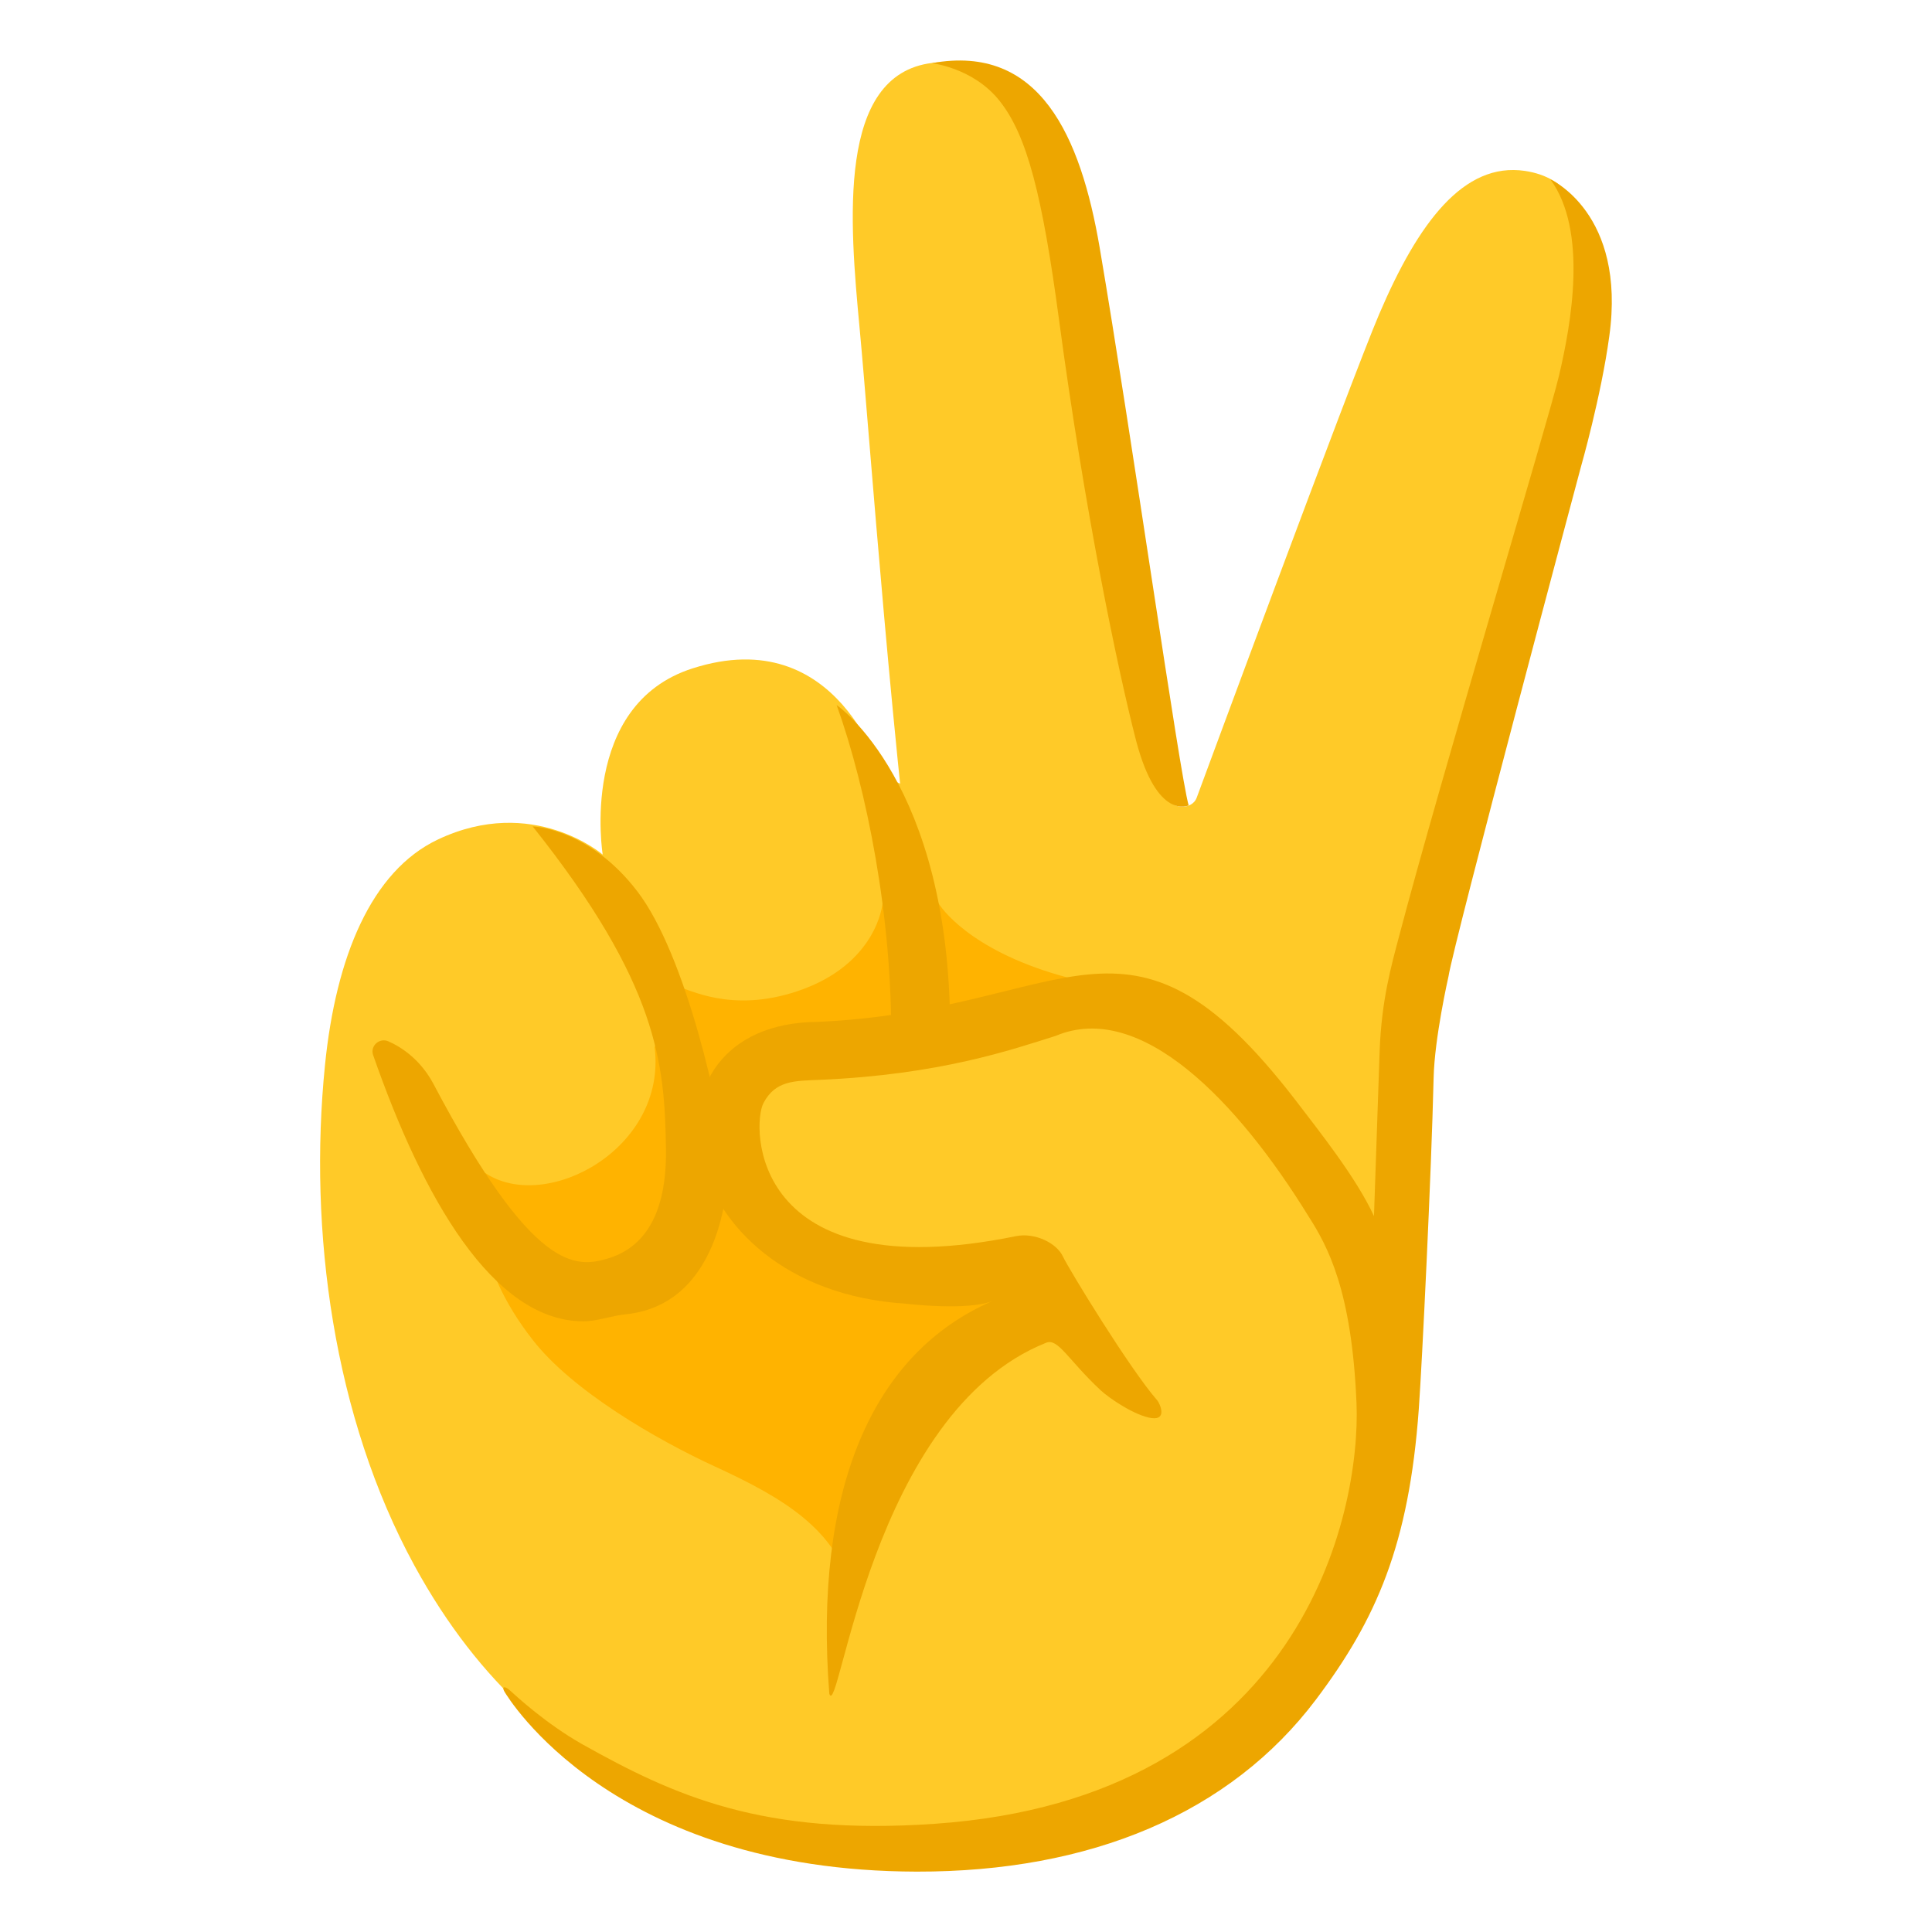
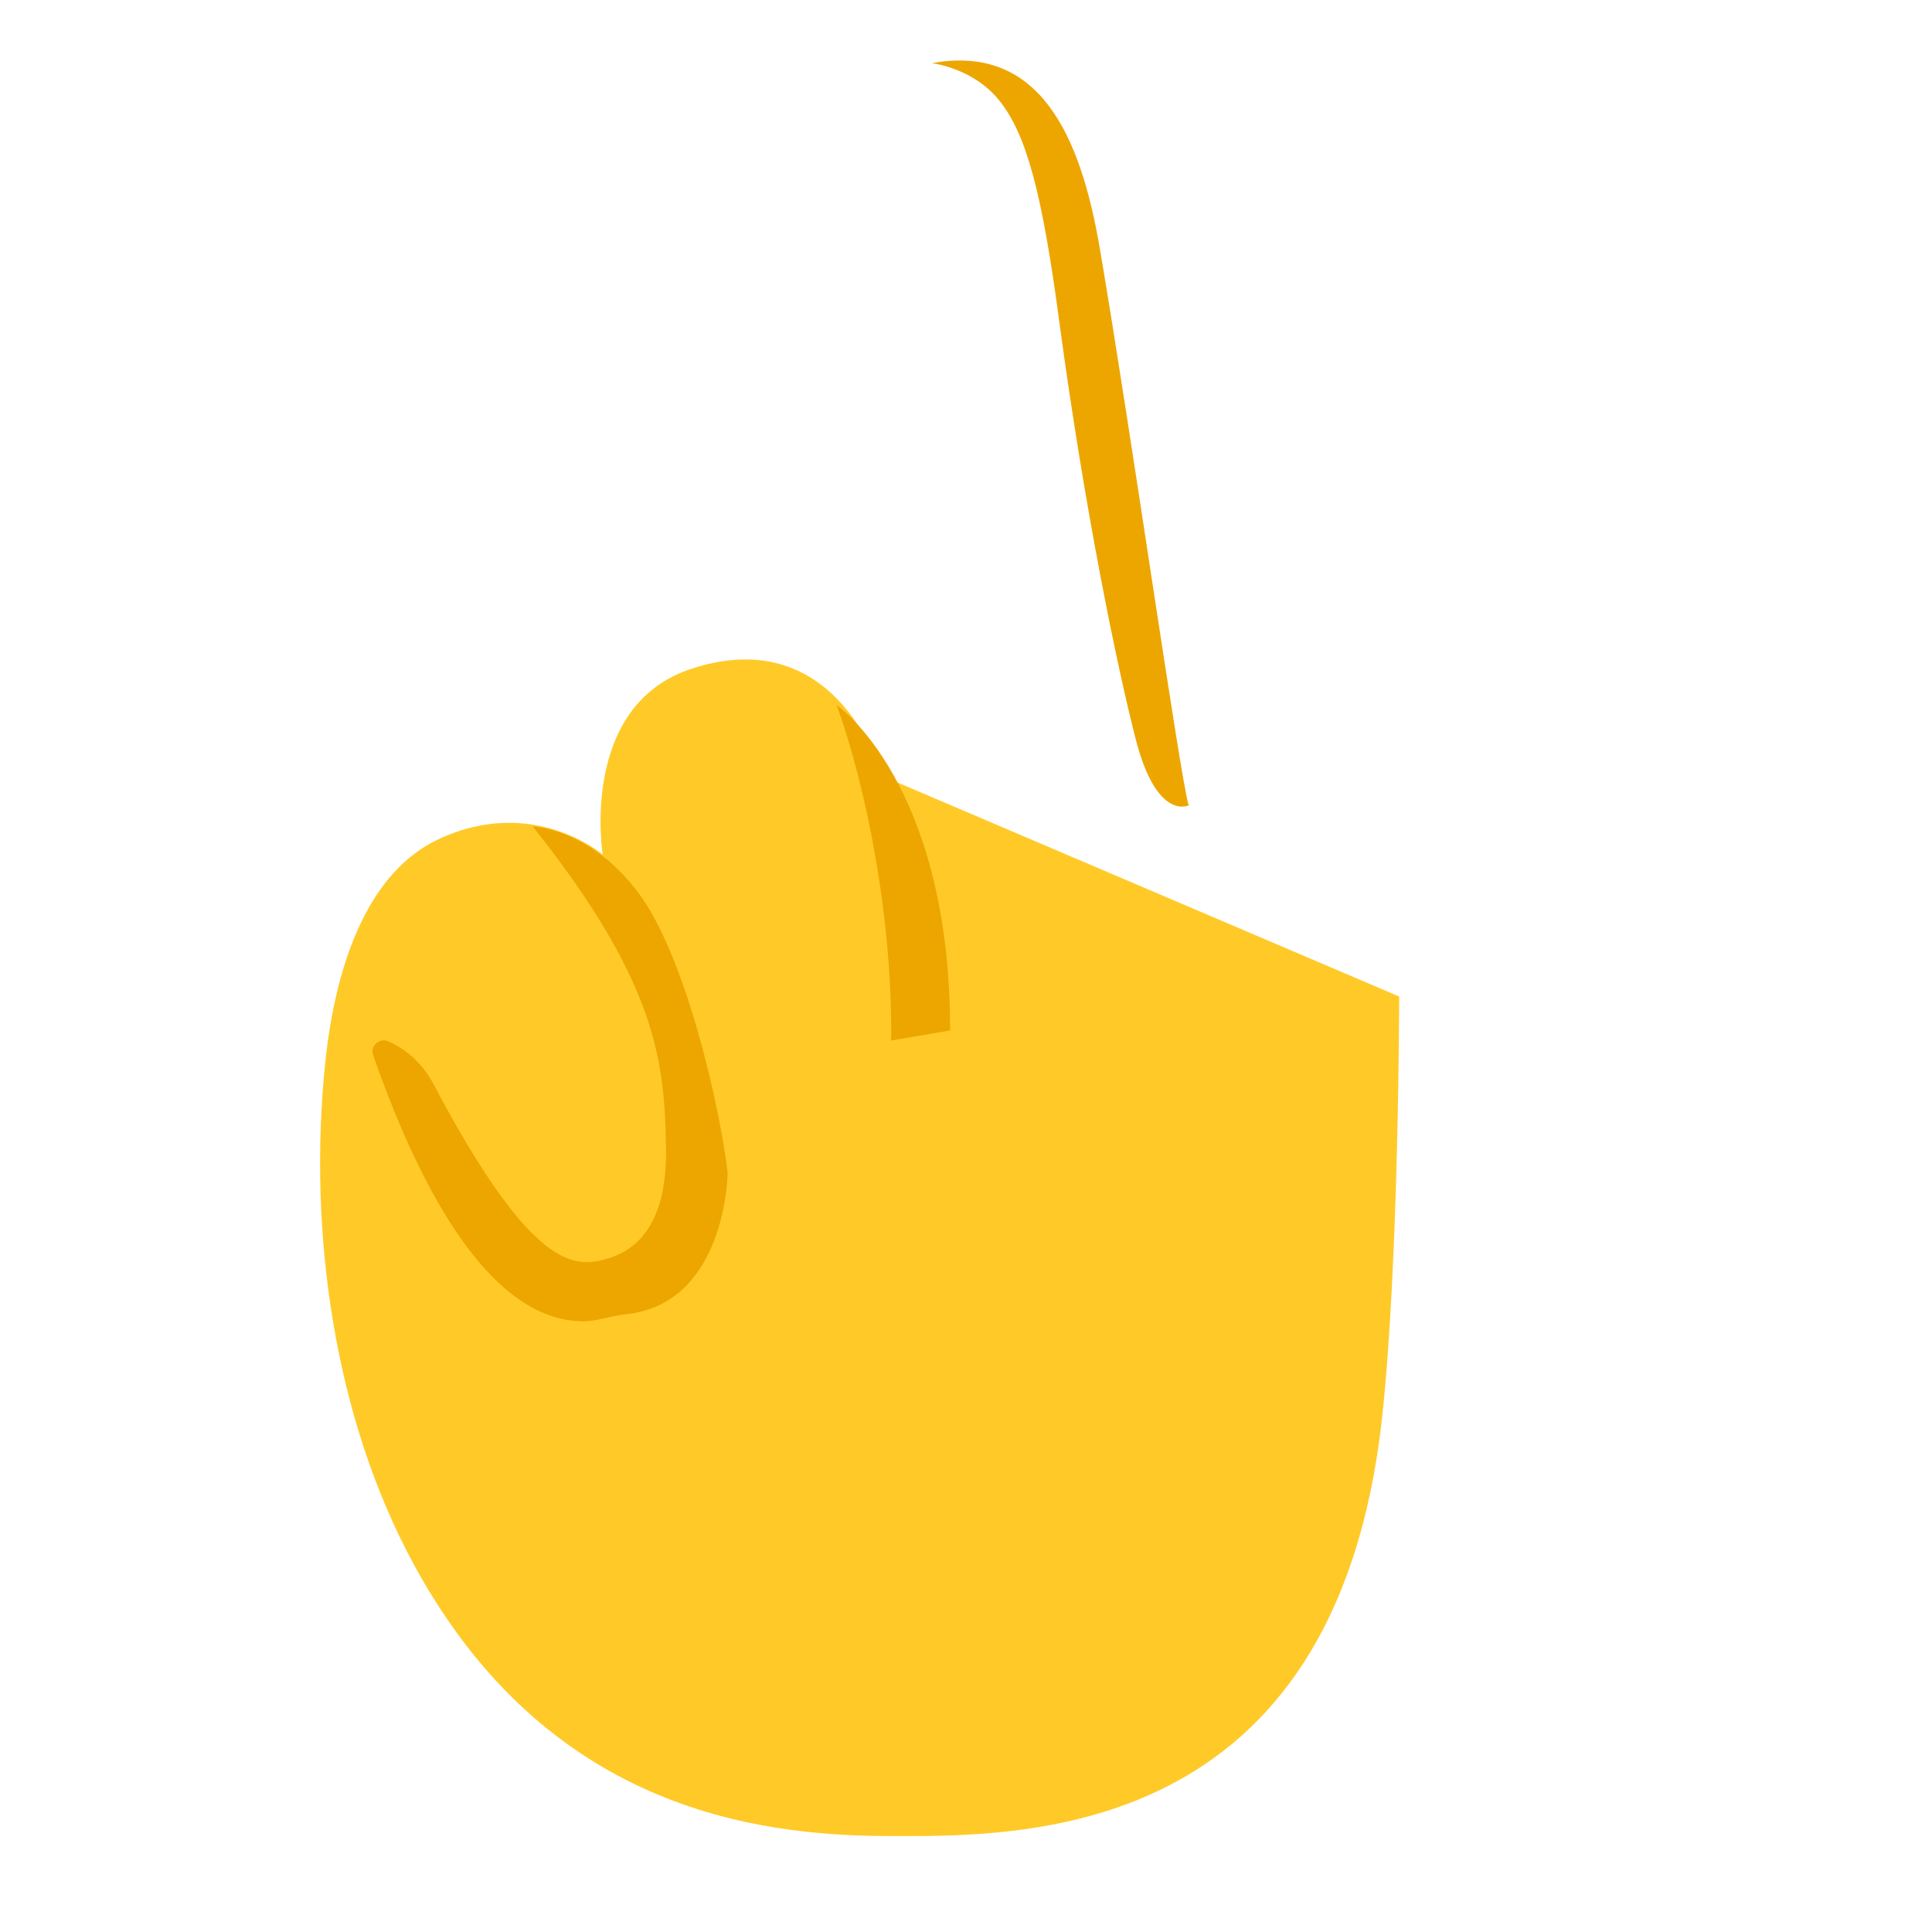
<svg xmlns="http://www.w3.org/2000/svg" width="24" height="24" viewBox="0 0 24 24" fill="none">
  <g id="noto:victory-hand">
    <g id="Group">
-       <path id="Vector" d="M18.943 2.123C18.184 2.01 17.618 2.764 17.132 3.904C16.783 4.721 14.867 9.906 14.867 9.906C14.807 10.076 14.522 10.052 14.494 9.874C14.271 8.428 13.68 5.139 13.324 3.233C12.949 1.23 12.266 0.698 11.578 0.782C10.393 0.928 10.555 2.76 10.678 4.073C10.802 5.385 11.089 9.476 11.498 12.418C11.571 12.941 17.515 13.502 17.515 13.502C17.516 12.341 18.966 7.378 19.504 5.198C19.858 3.754 20.025 2.284 18.943 2.123Z" fill="#FFCA28" />
      <path id="Vector_2" d="M11.018 22.808C9.351 22.802 6.784 22.448 5.147 19.446C4.144 17.606 3.829 15.296 4.037 13.232C4.172 11.886 4.613 10.821 5.439 10.429C6.619 9.87 7.487 10.616 7.487 10.616C7.487 10.616 7.185 8.756 8.603 8.303C10.425 7.718 10.956 9.638 10.956 9.638L17.381 12.379C17.381 12.379 17.379 15.666 17.171 17.589C16.601 22.89 12.684 22.813 11.018 22.808Z" fill="#FFCA28" />
    </g>
-     <path id="Vector_3" d="M8.426 12.262L8.132 13.009C8.289 14.267 6.787 15.075 6.028 14.572C5.949 14.942 5.867 15.682 6.617 16.644C7.11 17.278 8.149 17.88 8.878 18.216C9.752 18.617 10.391 19.007 10.588 19.785C10.642 18.675 11.203 17.599 12.082 16.916C12.32 16.731 12.583 16.573 12.802 16.367L12.604 15.758C11.518 16.056 9.615 15.767 9.146 14.745C9.034 14.499 8.705 13.099 9.862 13.069C11.887 13.016 13.383 12.174 13.383 12.174C12.161 11.878 11.735 11.342 11.662 11.226C11.61 11.141 11.047 11.177 10.963 11.224C10.963 11.224 10.899 11.981 9.905 12.313C9.073 12.592 8.55 12.277 8.426 12.262Z" fill="#FFB300" />
    <g id="Group_2">
      <path id="Vector_4" d="M11.07 12.926L11.803 12.801C11.803 9.724 10.393 8.758 10.393 8.758C10.768 9.801 11.087 11.417 11.07 12.926ZM9.04 14.572C8.948 13.777 8.522 11.863 7.918 11.074C7.315 10.284 6.617 10.266 6.617 10.266C8.181 12.229 8.256 13.219 8.273 14.267C8.282 14.794 8.17 15.446 7.556 15.632C7.151 15.754 6.623 15.81 5.385 13.466C5.231 13.176 5.006 13.016 4.825 12.936C4.714 12.887 4.596 12.992 4.635 13.106C5.252 14.876 6.124 16.412 7.247 16.414C7.416 16.414 7.585 16.346 7.778 16.326C9.023 16.194 9.04 14.572 9.04 14.572ZM14.111 9.193C13.881 8.303 13.472 6.33 13.157 3.982C12.947 2.413 12.756 1.68 12.418 1.254C12.081 0.829 11.55 0.784 11.578 0.784C12.917 0.542 13.423 1.691 13.66 3.073C14.057 5.402 14.651 9.604 14.766 10.005C14.766 10.003 14.374 10.204 14.111 9.193Z" fill="#EDA600" />
-       <path id="Vector_5" d="M19.26 2.229C19.725 2.867 19.521 4.014 19.365 4.673C19.234 5.226 17.89 9.692 17.381 11.627C17.284 11.994 17.16 12.428 17.138 13.069C17.115 13.712 17.068 15.107 17.068 15.107C16.845 14.623 16.386 14.051 16.082 13.652C13.99 10.944 13.287 12.557 10.157 12.694C7.802 12.711 8.286 16.003 11.241 16.194C11.241 16.194 12.032 16.29 12.34 16.157C10.817 16.809 10.108 18.529 10.302 21.041C10.425 21.399 10.817 17.548 12.996 16.68C13.144 16.62 13.268 16.892 13.669 17.267C13.785 17.376 14.106 17.589 14.306 17.616C14.507 17.642 14.404 17.428 14.376 17.396C14.033 17.004 13.275 15.761 13.204 15.609C13.125 15.439 12.853 15.309 12.621 15.356C9.313 16.031 9.336 13.982 9.484 13.703C9.632 13.421 9.868 13.427 10.187 13.414C11.678 13.35 12.57 13.039 13.114 12.868C14.173 12.422 15.379 13.689 16.251 15.103C16.493 15.48 16.793 16.029 16.851 17.43C16.907 18.793 16.174 22.341 11.61 22.656C9.475 22.804 8.387 22.314 7.234 21.668C6.784 21.414 6.409 21.067 6.338 21.002C6.267 20.936 6.229 20.953 6.268 21.017C6.308 21.081 7.598 23.242 11.387 23.25C13.543 23.254 15.281 22.53 16.35 21.109C17.096 20.117 17.503 19.194 17.625 17.501C17.665 16.948 17.781 14.572 17.809 13.389C17.82 12.894 17.993 12.133 17.993 12.133C18.06 11.702 19.639 5.799 19.639 5.799C19.639 5.799 19.89 4.922 19.991 4.178C20.205 2.646 19.26 2.229 19.26 2.229Z" fill="#EDA600" />
    </g>
  </g>
</svg>